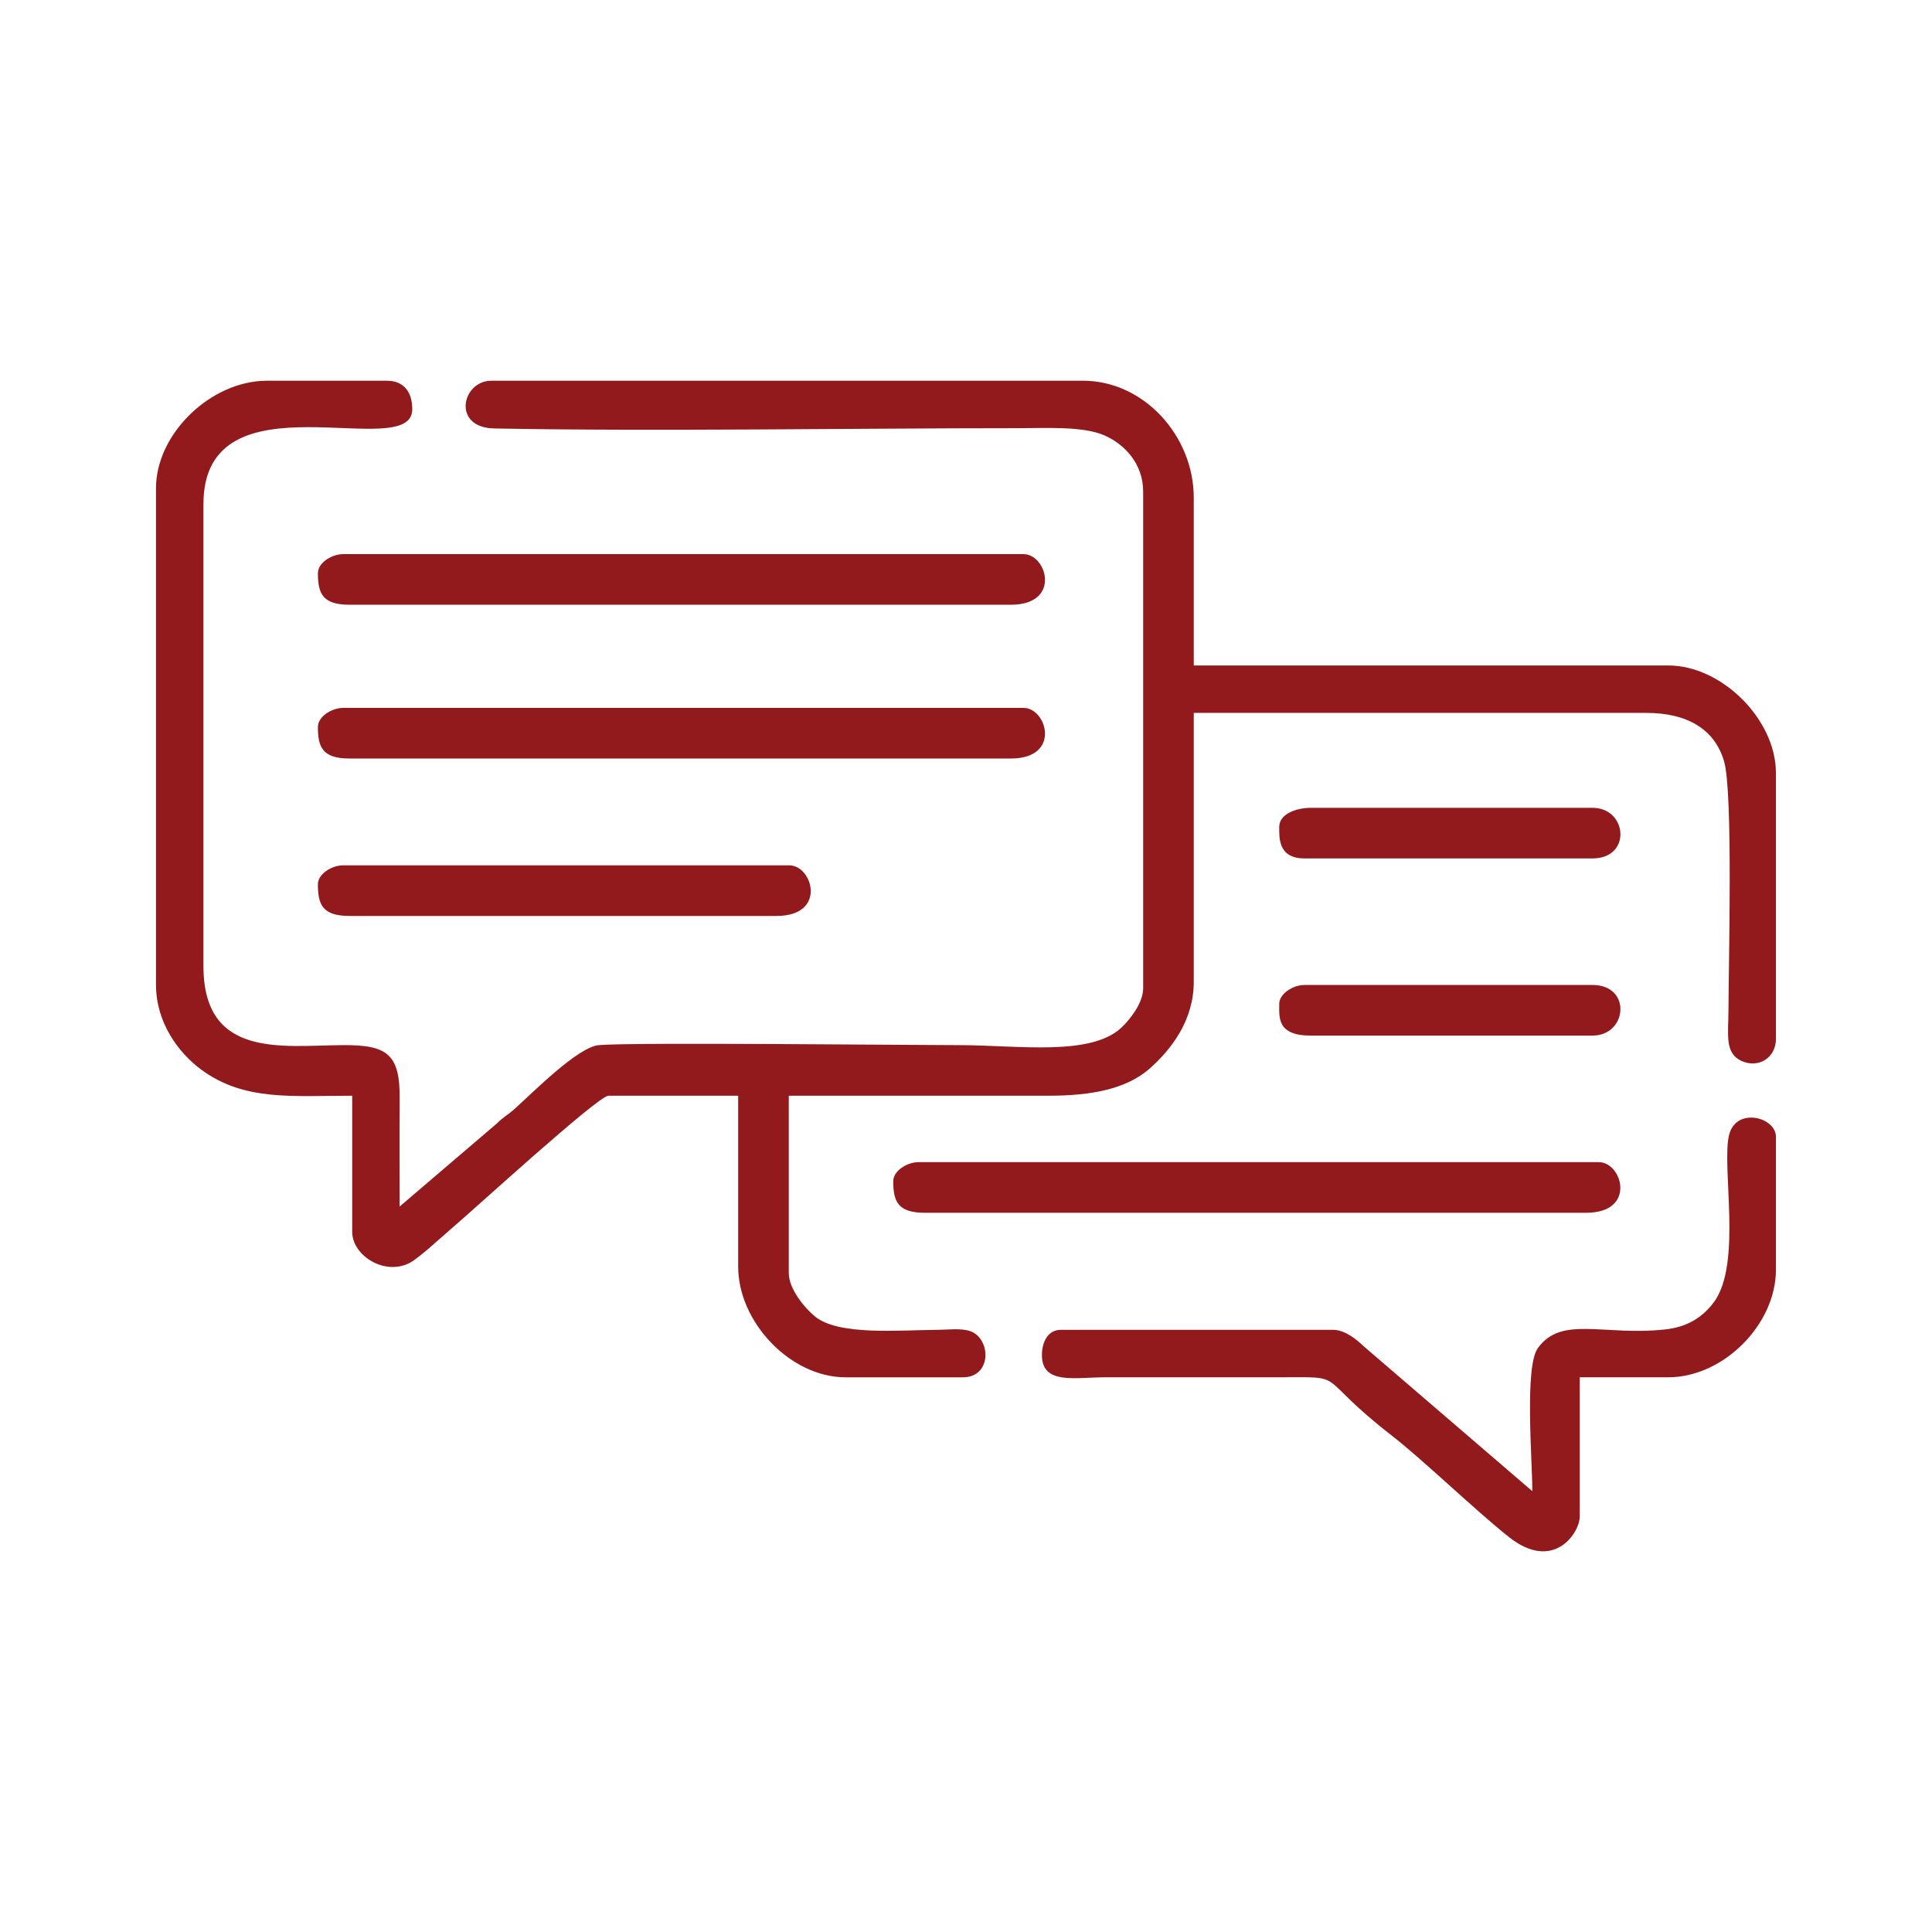
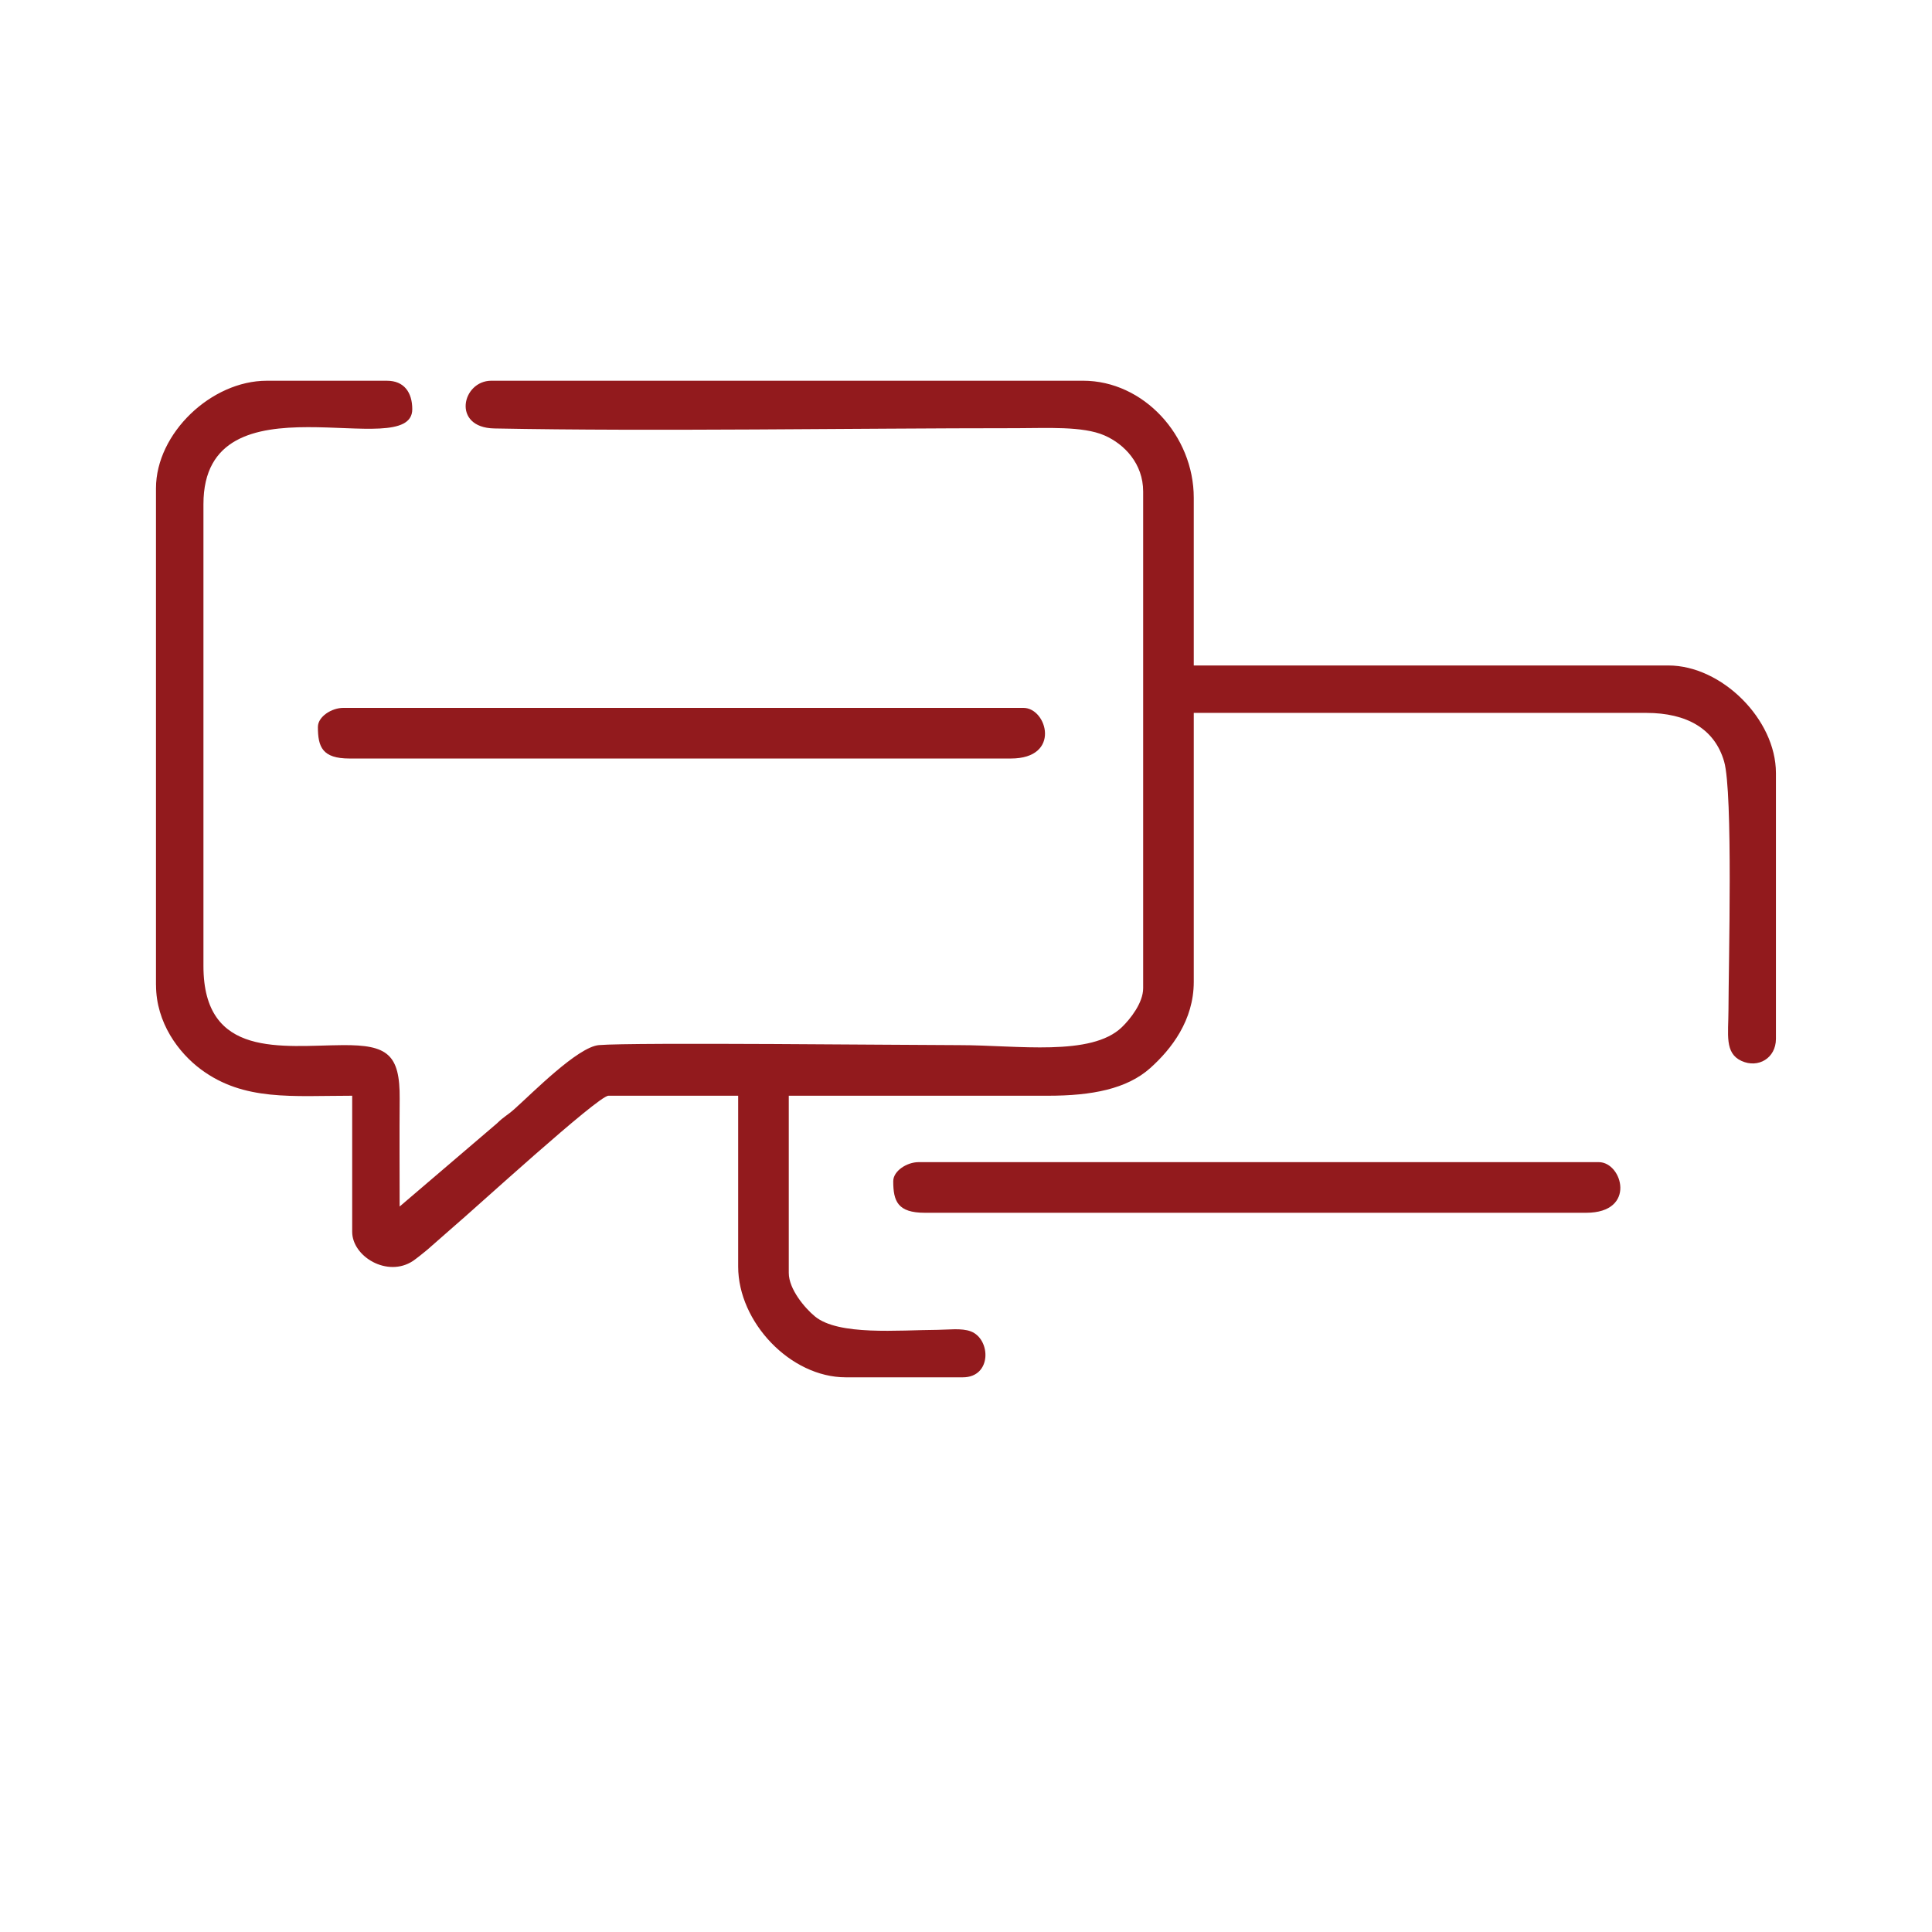
<svg xmlns="http://www.w3.org/2000/svg" xml:space="preserve" width="62.626mm" height="62.626mm" style="shape-rendering:geometricPrecision; text-rendering:geometricPrecision; image-rendering:optimizeQuality; fill-rule:evenodd; clip-rule:evenodd" viewBox="0 0 891.32 891.32">
  <defs>
    <style type="text/css">  .fil0 {fill:none} .fil1 {fill:#921A1D}  </style>
  </defs>
  <g id="Слой_x0020_1">
    <rect class="fil0" width="891.32" height="891.32" />
    <g id="_2106388200624">
      <path class="fil1" d="M71.98 454.47c0.02,17.38 10.43,31.29 20.82,38.97 19.83,14.64 41.93,12.07 69.68,12.07l0 62.77c0,11.46 16.28,21.23 28.04,13.45 1.24,-0.82 5.2,-3.95 6.56,-5.12l11.66 -10.23c9.66,-8.17 67.21,-60.87 71.96,-60.87l59.85 0 0 78.82c0,25.62 24.08,51.09 49.63,51.09l54.01 0c13.48,0 13.02,-17.65 3.68,-21.2 -4.26,-1.62 -10.57,-0.73 -15.36,-0.7 -18.11,0.09 -45.67,2.76 -56.56,-6.21 -4.59,-3.78 -12.05,-12.53 -12.05,-20.06l0 -81.74 119.69 0c20.01,0 36.26,-3.08 47.08,-12.77 9.75,-8.73 20.07,-22.01 20.07,-39.78l0 -124.07 208.73 0c18.85,0 31.61,7.42 35.95,22.44 4.14,14.33 2.05,93.6 2,114.78 -0.03,11.1 -1.86,19.73 6,23.34 7.7,3.53 15.88,-1.26 15.9,-10.16l0 -122.69c-0.02,-24.73 -25.03,-49.59 -49.63,-49.59l-218.95 0 0 -77.36c0,-28.63 -23.1,-54.01 -51.09,-54.01l-272.96 0c-13.58,0 -18.42,21.64 1.34,22.02 74.71,1.43 164.83,-0.12 240.97,-0.12 13.92,0 30.49,-1.03 40.48,3.31 9.34,4.06 17.91,13.13 17.91,25.88l0 229.17c0,6.76 -5.92,14.21 -9.78,17.95 -14.14,13.7 -48.23,8.32 -74.88,8.32 -22.54,0 -150.79,-1.37 -166.42,-0.02 -9.77,0.84 -30.53,21.97 -39.05,29.56 -3.34,2.97 -4.61,3.25 -8.02,6.58l-44.87 38.33c0,-16.54 -0.12,-33.12 0.02,-49.65 0.18,-20.66 -5.7,-24.96 -26.28,-24.81 -27.86,0.2 -64.25,6.31 -64.25,-36.47l0 -213.11c0,-61.81 96.34,-18.31 96.34,-43.79 0,-7.75 -3.77,-13.14 -11.68,-13.14l-55.47 0c-25.58,0 -51.07,24.27 -51.09,49.6l0 229.26z" />
-       <path class="fil1" d="M706.94 687.96l-77.72 -66.79c-3.26,-3.08 -8.61,-7.66 -14.24,-7.66l-125.53 0c-6.33,0 -8.76,6.09 -8.76,11.68 0,13.8 15.33,10.22 29.19,10.22l78.82 0c34.73,-0 16.03,-2.14 53.39,26.89 14.51,11.28 38.01,34.04 53.97,46.74 20.75,16.51 32.76,-1.98 32.76,-9.41l0 -64.23 40.87 0c25.33,0 49.6,-24.27 49.63,-49.59l0 -61.36c-0.02,-9.07 -18.18,-13.79 -21.55,-1.1 -3.78,14.24 6.2,59.77 -7.15,77.51 -5.25,6.98 -12.35,11.42 -22.54,12.49 -28.51,3.02 -47.66,-6.52 -58.58,8.57 -6.24,8.62 -2.57,51.33 -2.57,66.03z" />
      <path class="fil1" d="M412.09 544.91c0,9.29 2.04,14.6 14.6,14.6l305.08 0c23.37,0 16.73,-23.36 5.84,-23.36l-313.83 0c-5.34,0 -11.68,4.03 -11.68,8.76z" />
-       <path class="fil1" d="M590.17 381.43c0,4.86 -0.67,14.6 11.68,14.6l132.83 0c18.22,0 16.15,-23.35 0,-23.35l-129.91 0c-6.57,0 -14.6,2.76 -14.6,8.76z" />
-       <path class="fil1" d="M590.17 463.17c0,6.31 -1.04,14.6 14.6,14.6l129.91 0c16.15,0 18.22,-23.36 0,-23.36l-132.83 0c-5.33,0 -11.68,4.03 -11.68,8.76z" />
-       <path class="fil1" d="M146.66 264.4c0,9.29 2.04,14.6 14.6,14.6l305.08 0c23.37,0 16.73,-23.36 5.84,-23.36l-313.83 0c-5.34,0 -11.68,4.03 -11.68,8.76z" />
      <path class="fil1" d="M146.66 335.34c0,9.29 2.04,14.6 14.6,14.6l305.08 0c23.37,0 16.73,-23.36 5.84,-23.36l-313.83 0c-5.34,0 -11.68,4.03 -11.68,8.76z" />
-       <path class="fil1" d="M146.66 407.97c0,9.29 2.04,14.6 14.6,14.6l197 0c23.37,0 16.73,-23.36 5.84,-23.36l-205.76 0c-5.34,0 -11.68,4.03 -11.68,8.76z" />
    </g>
  </g>
</svg>